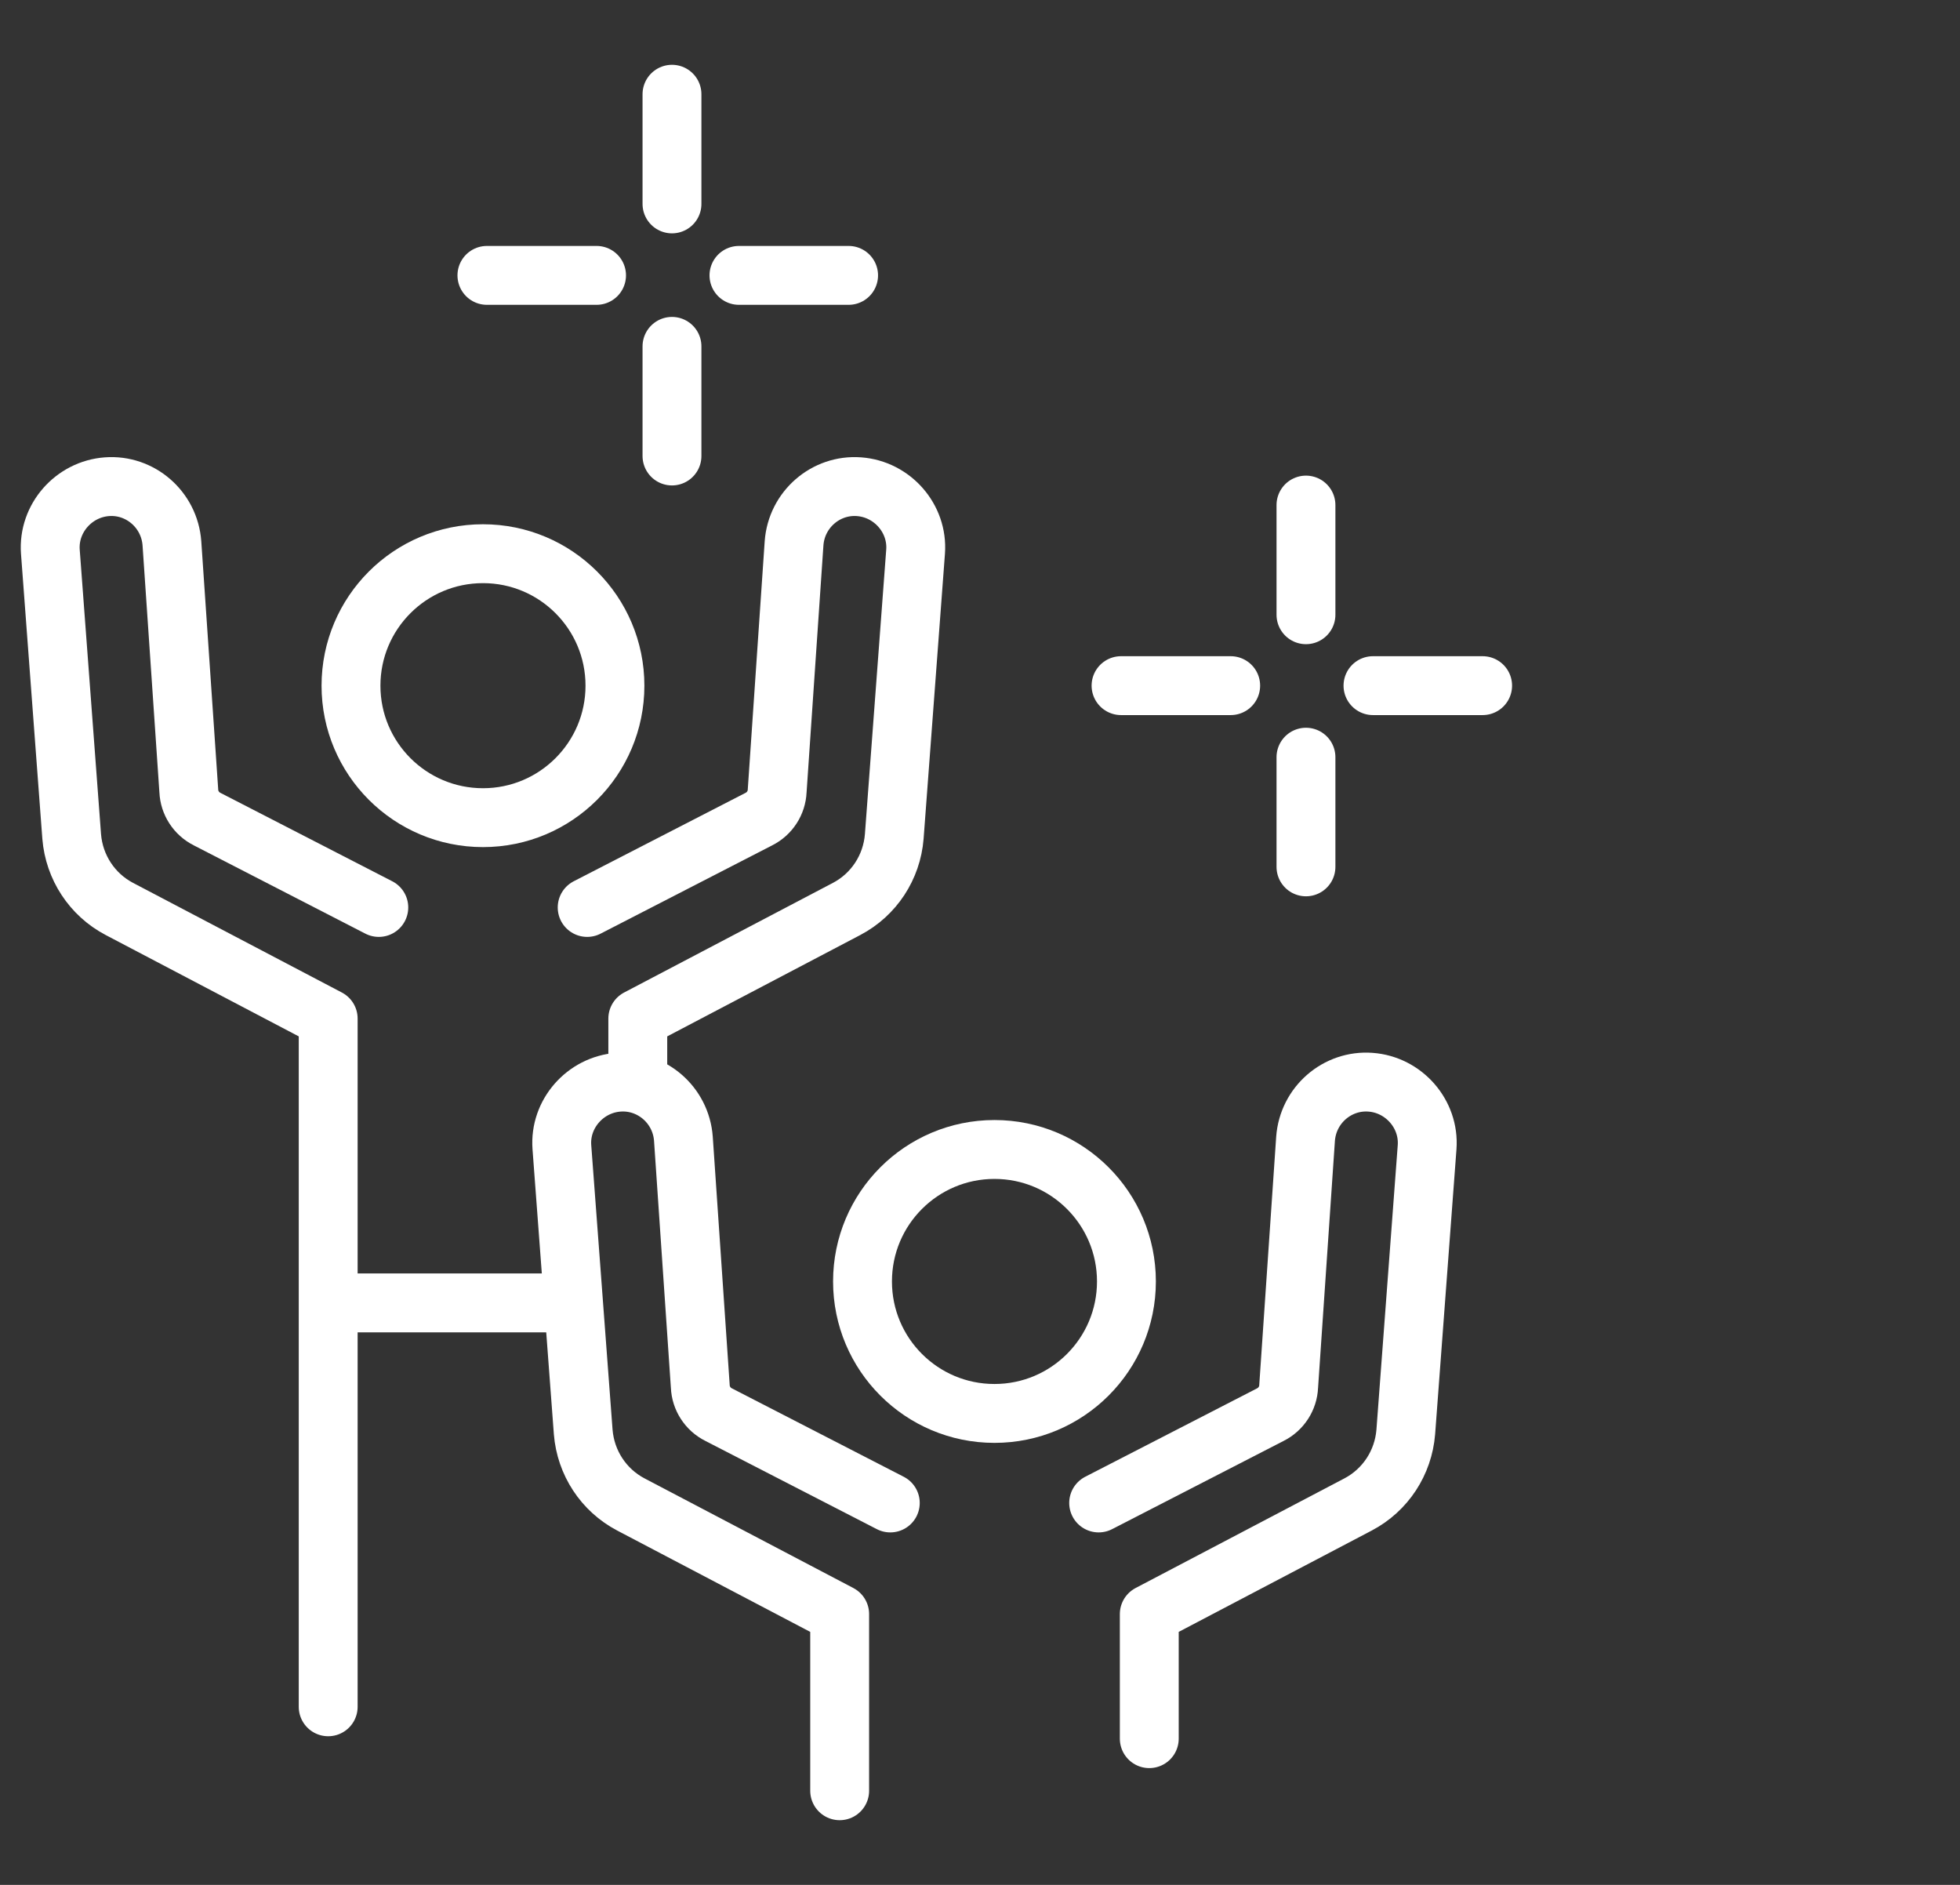
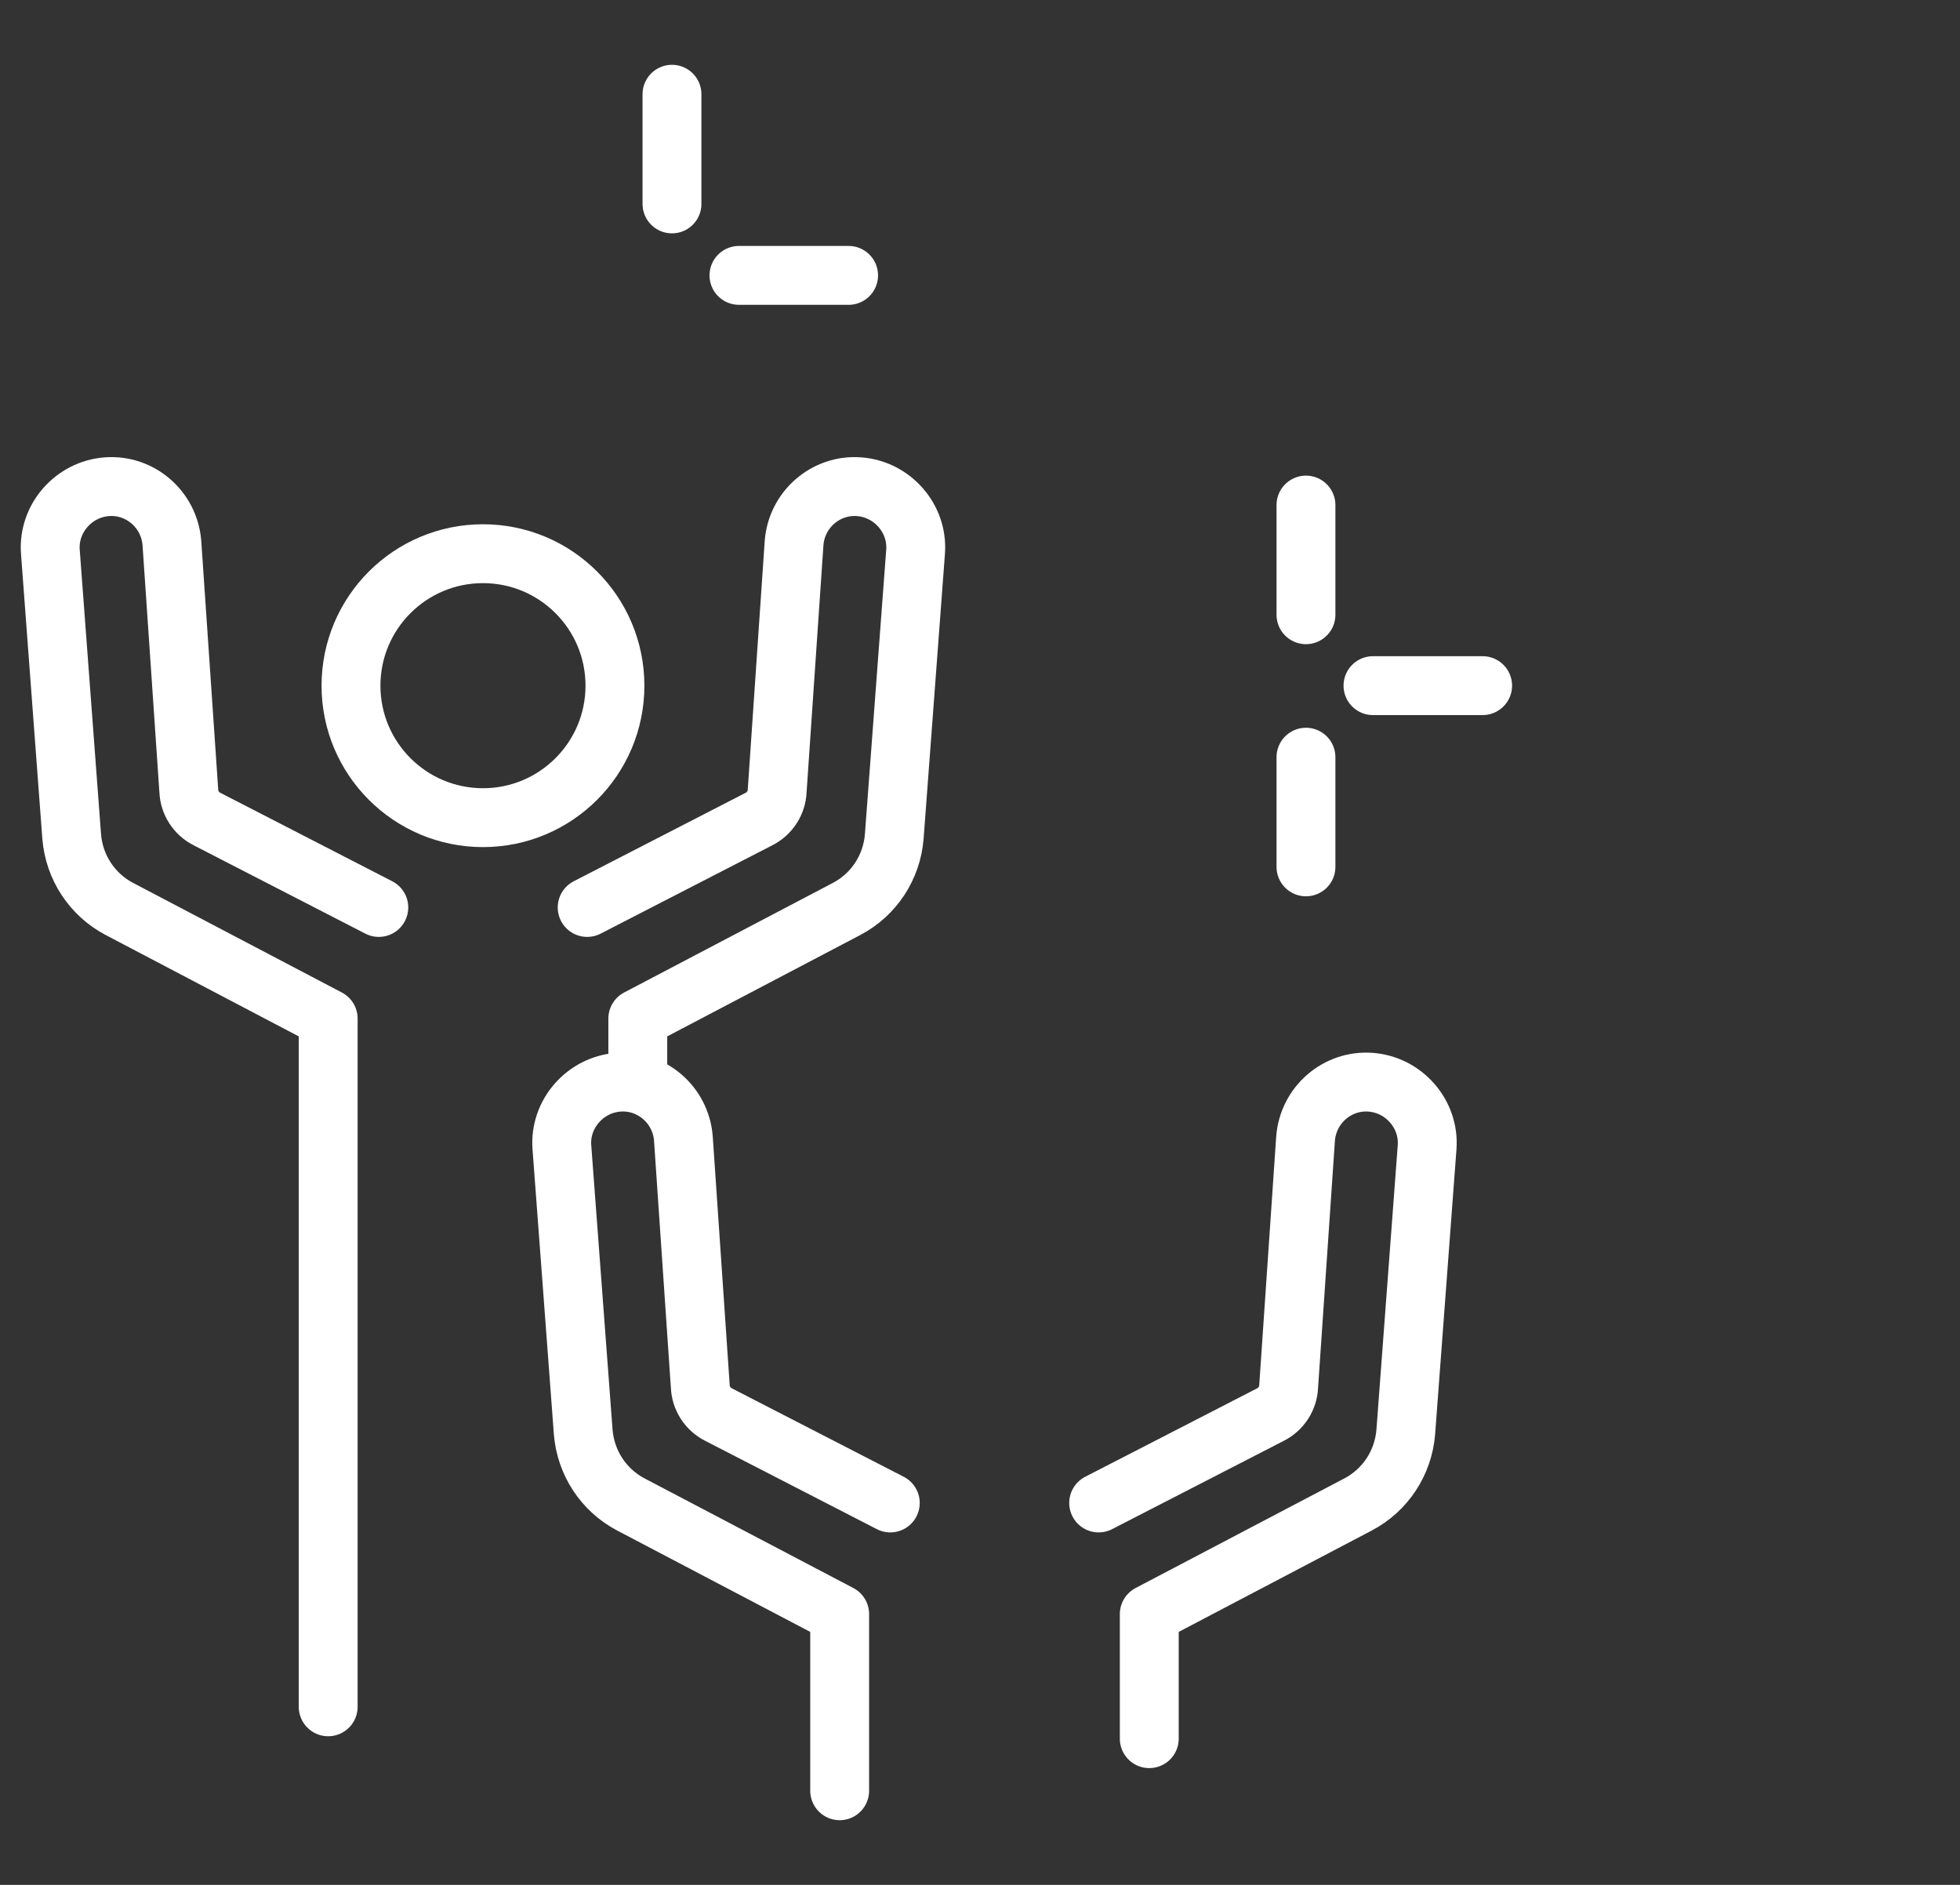
<svg xmlns="http://www.w3.org/2000/svg" width="52" height="50" viewBox="0 0 52 50" fill="none">
  <rect x="0" y="0" width="52" height="50" fill="#333333" stroke="none" />
  <path d="M34.648 13.398V16.307" stroke="white" stroke-width="1.562" stroke-miterlimit="10" stroke-linecap="round" />
  <path d="M34.648 20.086V22.995" stroke="white" stroke-width="1.562" stroke-miterlimit="10" stroke-linecap="round" />
  <path d="M39.335 18.188H36.426" stroke="white" stroke-width="1.562" stroke-miterlimit="10" stroke-linecap="round" />
-   <path d="M32.651 18.188H29.742" stroke="white" stroke-width="1.562" stroke-miterlimit="10" stroke-linecap="round" />
  <path d="M17.828 2.5V5.409" stroke="white" stroke-width="1.562" stroke-miterlimit="10" stroke-linecap="round" />
-   <path d="M17.828 9.188V12.096" stroke="white" stroke-width="1.562" stroke-miterlimit="10" stroke-linecap="round" />
  <path d="M22.514 7.305H19.605" stroke="white" stroke-width="1.562" stroke-miterlimit="10" stroke-linecap="round" />
-   <path d="M15.827 7.305H12.918" stroke="white" stroke-width="1.562" stroke-miterlimit="10" stroke-linecap="round" />
-   <path d="M14.893 34.562H9.312" stroke="white" stroke-width="1.562" stroke-linecap="round" stroke-linejoin="round" />
  <path d="M15.578 24.072L20.132 21.729C20.422 21.584 20.606 21.295 20.619 20.979L21.067 14.411C21.132 13.516 21.909 12.845 22.791 12.911C23.673 12.976 24.357 13.753 24.291 14.635L23.725 22.19C23.66 23.006 23.186 23.73 22.462 24.111L16.921 27.02V28.705" stroke="white" stroke-width="1.562" stroke-linecap="round" stroke-linejoin="round" />
  <path d="M10.05 24.072L5.496 21.729C5.206 21.584 5.022 21.295 5.009 20.979L4.561 14.411C4.495 13.516 3.719 12.845 2.837 12.911C1.955 12.976 1.271 13.753 1.336 14.635L1.902 22.19C1.968 23.006 2.442 23.73 3.166 24.111L8.707 27.02V45.276" stroke="white" stroke-width="1.562" stroke-linecap="round" stroke-linejoin="round" />
  <path d="M12.814 21.69C14.747 21.69 16.315 20.122 16.315 18.189C16.315 16.255 14.747 14.688 12.814 14.688C10.88 14.688 9.312 16.255 9.312 18.189C9.312 20.122 10.88 21.69 12.814 21.69Z" stroke="white" stroke-width="1.562" stroke-linecap="round" stroke-linejoin="round" />
  <path d="M29.148 39.869L33.703 37.526C33.992 37.381 34.176 37.092 34.189 36.776L34.637 30.208C34.703 29.313 35.479 28.642 36.361 28.708C37.243 28.773 37.927 29.55 37.862 30.432L37.296 37.987C37.23 38.803 36.756 39.527 36.032 39.908L30.491 42.817V46.121" stroke="white" stroke-width="1.562" stroke-linecap="round" stroke-linejoin="round" />
  <path d="M23.62 39.869L19.066 37.526C18.776 37.381 18.592 37.092 18.579 36.776L18.131 30.208C18.066 29.313 17.289 28.642 16.407 28.708C15.525 28.773 14.841 29.55 14.907 30.432L15.473 37.987C15.539 38.803 16.012 39.527 16.736 39.908L22.277 42.817V47.503" stroke="white" stroke-width="1.562" stroke-linecap="round" stroke-linejoin="round" />
-   <path d="M26.384 37.494C28.317 37.494 29.885 35.927 29.885 33.993C29.885 32.06 28.317 30.492 26.384 30.492C24.45 30.492 22.883 32.06 22.883 33.993C22.883 35.927 24.45 37.494 26.384 37.494Z" stroke="white" stroke-width="1.562" stroke-linecap="round" stroke-linejoin="round" />
</svg>